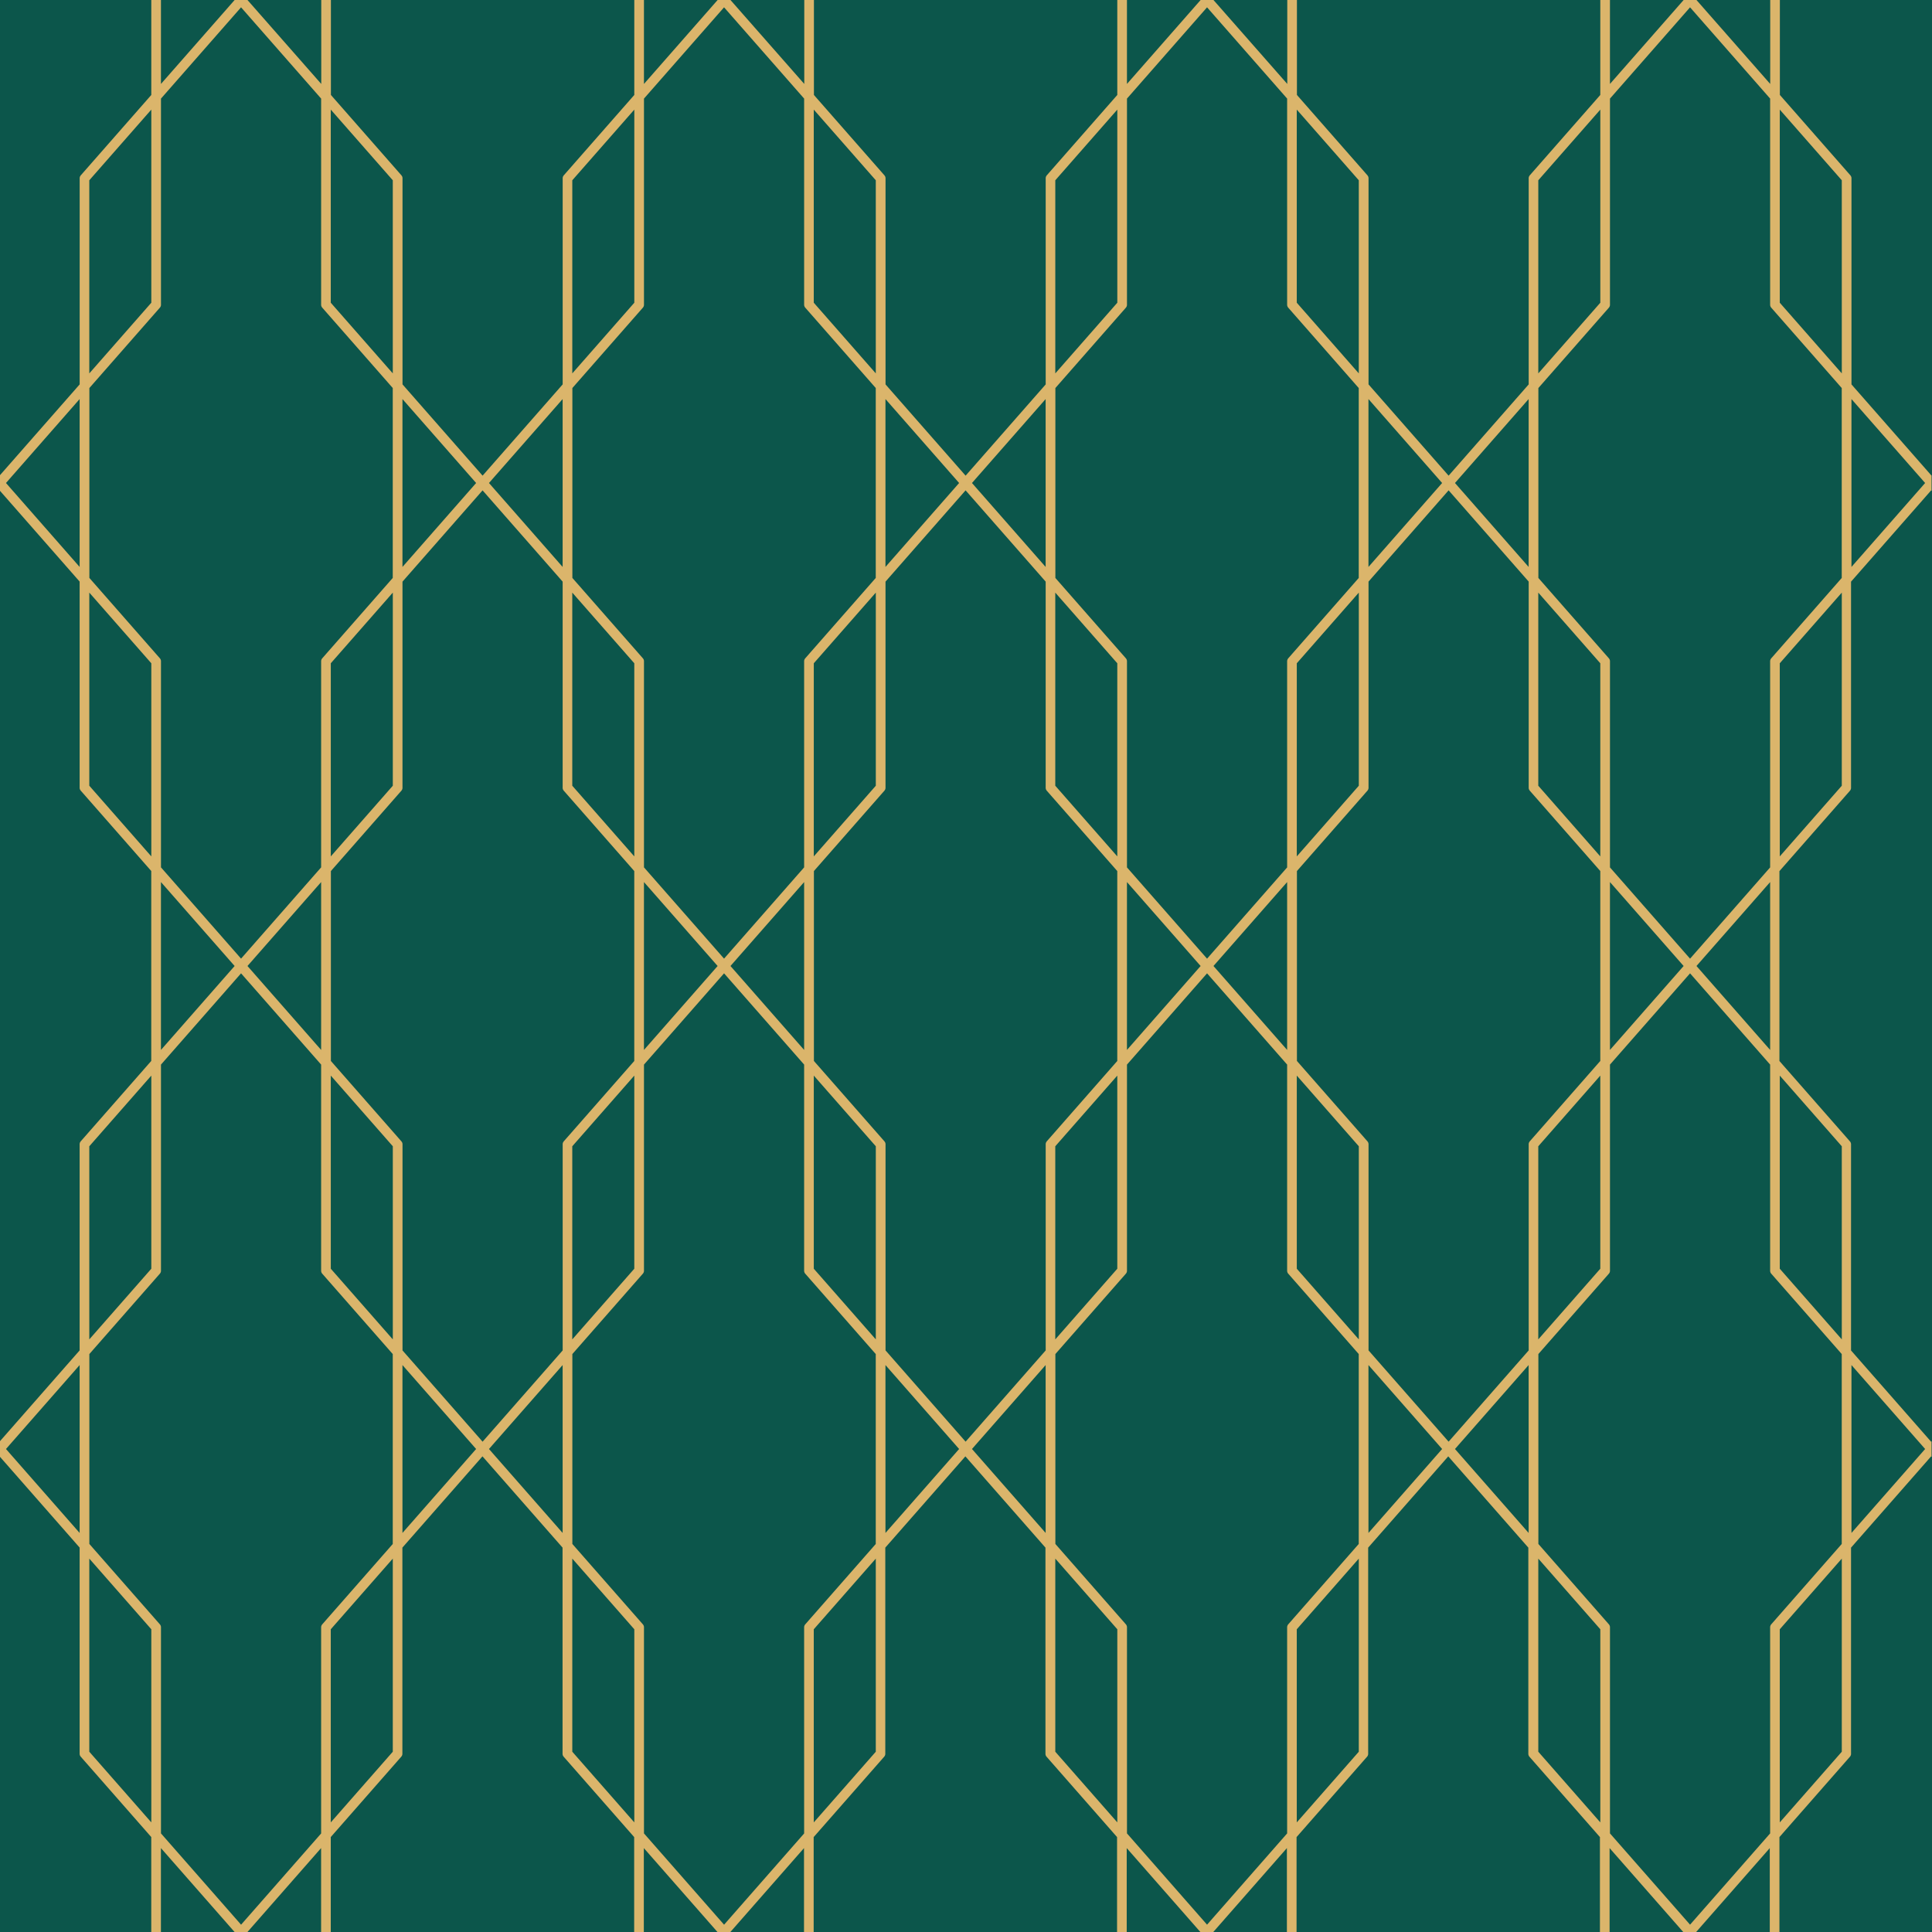
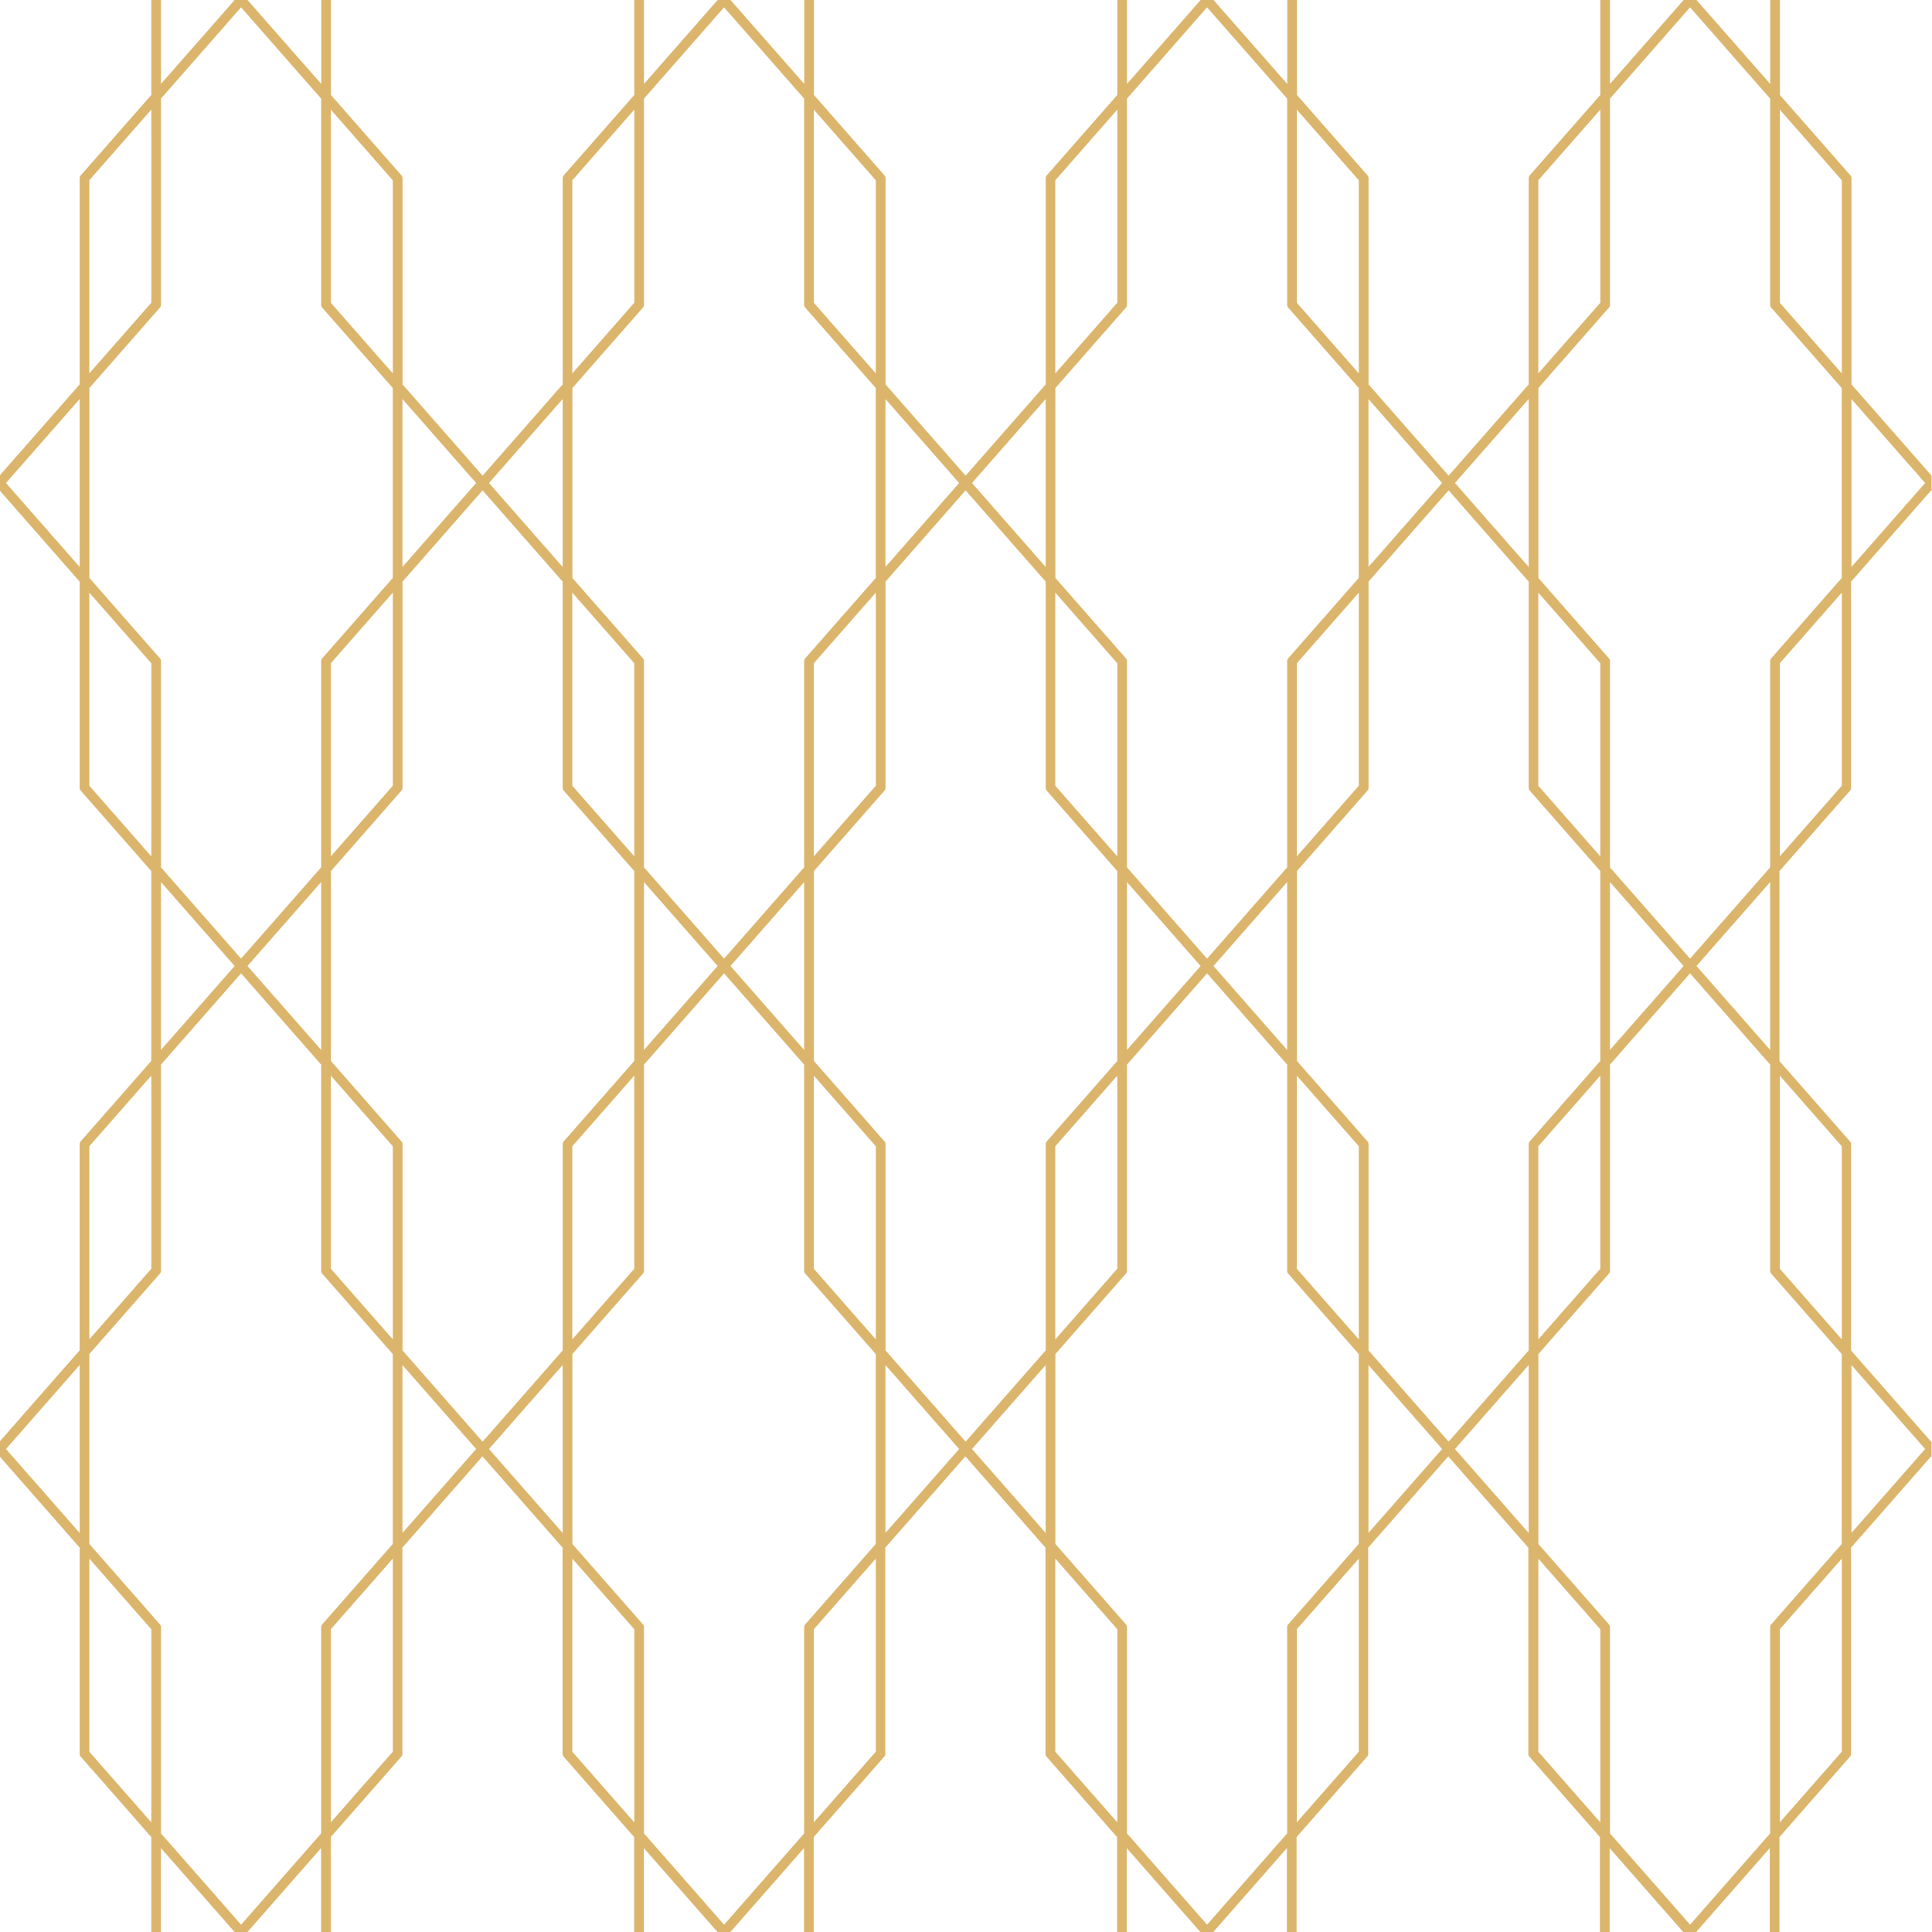
<svg xmlns="http://www.w3.org/2000/svg" viewBox="0 0 1000 1000" data-name="Слой 1" id="_Слой_1">
  <defs>
    <style>
      .cls-1 {
        fill: #dbb56b;
      }

      .cls-1, .cls-2 {
        stroke-width: 0px;
      }

      .cls-2 {
        fill: #0c564b;
      }
    </style>
  </defs>
-   <rect height="1000" width="1000" y="0" x="0" class="cls-2" />
  <path d="M999.77,246.21h0s-41.45-47.24-41.45-47.24v-106.6s0-.02,0-.04c0-.05,0-.09,0-.14,0-.04,0-.07,0-.11,0-.04-.01-.09-.02-.13,0-.04-.01-.07-.02-.11,0-.04-.02-.08-.03-.12-.01-.04-.02-.08-.03-.12-.01-.04-.03-.08-.04-.11-.01-.04-.03-.08-.04-.11-.02-.04-.03-.07-.05-.11-.02-.04-.04-.08-.06-.11-.02-.03-.04-.06-.06-.1-.02-.04-.05-.08-.07-.11-.02-.03-.04-.06-.06-.09-.03-.04-.06-.08-.09-.11,0,0-.01-.02-.02-.03l-36.47-41.57V0h-5v43.45L878.09,0h-6.65l-38.13,43.45V0h-5v49.15l-36.47,41.57s-.01.02-.02.03c-.03.04-.06.07-.09.11-.02.03-.04.06-.06.09-.03.04-.05.08-.07.11-.02.03-.04.06-.06.1-.02.04-.04.08-.06.11-.02.04-.04.07-.05.11-.02.04-.03.08-.04.11-.01.04-.03.08-.04.11-.01.04-.02.08-.03.12-.01.04-.02.08-.03.12,0,.04-.01.07-.02.11,0,.04-.02.09-.02.13,0,.04,0,.07,0,.11,0,.05,0,.09,0,.14,0,.01,0,.02,0,.04v106.6l-41.45,47.24h0s-41.45-47.24-41.45-47.24v-106.6s0-.02,0-.04c0-.05,0-.09,0-.14,0-.04,0-.07,0-.11,0-.04-.01-.09-.02-.13,0-.04-.01-.07-.02-.11,0-.04-.02-.08-.03-.12-.01-.04-.02-.08-.03-.12-.01-.04-.03-.08-.04-.11-.01-.04-.03-.08-.04-.11-.02-.04-.03-.07-.05-.11-.02-.04-.04-.08-.06-.11-.02-.03-.04-.06-.06-.1-.02-.04-.05-.08-.07-.11-.02-.03-.04-.06-.06-.09-.03-.04-.06-.08-.09-.11,0,0-.01-.02-.02-.03l-36.47-41.57V0h-5v43.45L628.09,0h-6.65l-38.13,43.45V0h-5v49.15l-36.47,41.57s-.01.02-.02.03c-.03.04-.06.07-.09.11-.02.03-.04.06-.06.09-.03.04-.05.08-.07.11-.02.03-.04.06-.06.1-.02.04-.04.08-.06.11-.02.04-.04.07-.05.11-.02.04-.03.08-.04.11-.01.04-.03.08-.04.11-.01.04-.02.08-.03.12-.01.04-.02.08-.03.12,0,.04-.01.07-.02.11,0,.04-.02.09-.02.13,0,.04,0,.07,0,.11,0,.05,0,.09,0,.14,0,.01,0,.02,0,.04v106.6l-41.45,47.24h0s-41.45-47.24-41.45-47.24v-106.6s0-.02,0-.04c0-.05,0-.09,0-.14,0-.04,0-.07,0-.11,0-.04-.01-.09-.02-.13,0-.04-.01-.08-.02-.11,0-.04-.02-.08-.03-.12-.01-.04-.02-.08-.03-.12-.01-.04-.03-.07-.04-.11-.01-.04-.03-.08-.04-.12-.02-.04-.03-.07-.05-.1-.02-.04-.04-.08-.06-.11-.02-.03-.04-.06-.06-.1-.02-.04-.05-.08-.07-.11-.02-.03-.04-.06-.06-.08-.03-.04-.06-.08-.09-.11,0,0-.01-.02-.02-.03l-36.47-41.57V0h-5v43.45L378.09,0h-6.65l-38.13,43.45V0h-5v49.15l-36.47,41.57s-.01.02-.02.03c-.03.04-.06.07-.09.11-.02.03-.04.06-.06.08-.03.04-.05.08-.07.11-.02.03-.04.06-.06.1-.02.04-.04.08-.06.11-.02.03-.03.07-.05.1-.02.04-.03.08-.05.12-.01.04-.03.07-.04.11-.01.04-.02.08-.03.12-.01.04-.02.08-.03.12,0,.04-.01.08-.02.11,0,.04-.01.09-.02.13,0,.04,0,.07,0,.11,0,.05,0,.09,0,.14,0,.01,0,.02,0,.04v106.6l-41.45,47.24h0s-41.45-47.24-41.45-47.24v-106.6s0-.02,0-.04c0-.05,0-.09,0-.14,0-.04,0-.07,0-.11,0-.04-.01-.09-.02-.13,0-.04-.01-.08-.02-.11,0-.04-.02-.08-.03-.12-.01-.04-.02-.08-.03-.12-.01-.04-.03-.07-.04-.11-.01-.04-.03-.08-.04-.12-.02-.04-.03-.07-.05-.1-.02-.04-.04-.08-.06-.11-.02-.03-.04-.06-.06-.1-.02-.04-.05-.08-.07-.11-.02-.03-.04-.06-.06-.08-.03-.04-.06-.08-.09-.11,0,0-.01-.02-.02-.03l-36.47-41.57V0h-5v43.45L128.09,0h-6.65l-38.13,43.45V0h-5v49.15l-36.47,41.57s-.01.02-.02.03c-.03.04-.06.07-.09.11-.02.03-.04.06-.06.08-.03.04-.05.08-.07.11-.02.03-.04.06-.06.1-.02.04-.04.08-.06.11-.02.03-.03.07-.05.1-.02.04-.03.08-.05.12-.01.04-.03.07-.04.11-.01.04-.02.08-.03.12-.01.04-.02.08-.03.12,0,.04-.01.08-.02.11,0,.04-.01.09-.02.13,0,.04,0,.07,0,.11,0,.05,0,.09,0,.14,0,.01,0,.02,0,.04v106.6L0,245.94v8.11l41.22,46.98v106.6s0,.02,0,.04c0,.05,0,.09,0,.14,0,.04,0,.07,0,.11,0,.04.01.09.02.13,0,.04.01.08.02.11,0,.04.02.08.03.12.01.04.02.08.03.12.01.04.03.07.04.11.01.04.03.08.05.12.02.04.03.07.05.1.02.04.04.08.06.11.02.03.04.06.06.1.02.04.05.08.07.11.02.03.04.06.06.08.03.04.06.08.09.11,0,0,.01.02.02.03l36.47,41.57v98.3l-36.47,41.57s-.01.02-.02.03c-.03.04-.06.07-.09.11-.02.03-.05.06-.07.09-.02.04-.05.07-.07.11-.02.03-.04.07-.06.1-.02.04-.04.07-.06.11-.02.04-.04.07-.05.11-.02.04-.03.08-.04.11-.01.04-.03.08-.04.12-.01.04-.02.08-.03.12-.01.04-.02.08-.03.12,0,.04-.01.08-.02.11,0,.04-.01.09-.02.13,0,.04,0,.07,0,.11,0,.05,0,.09,0,.14,0,.01,0,.02,0,.04v106.6L0,745.94v8.11l41.22,46.98v106.6s0,.02,0,.04c0,.05,0,.09,0,.14,0,.04,0,.07,0,.11,0,.04.01.09.02.13,0,.04.01.08.02.11,0,.04.02.08.03.12.01.04.02.08.03.12.01.04.03.08.04.12.01.04.03.08.04.11.02.04.03.07.05.11.02.04.04.07.06.11.02.03.04.07.06.1.02.04.05.07.07.11.02.03.04.06.07.09.03.04.06.07.09.11,0,0,.01.02.02.03l36.47,41.57v49.15h5v-43.45l38.13,43.45h0s0,0,0,0h6.65,0s38.13-43.45,38.13-43.45v43.45h5v-49.15l36.47-41.57s.01-.02.02-.03c.03-.04.06-.07.09-.11.02-.03.05-.06.07-.09.02-.04.05-.07.07-.11.02-.03.04-.07.06-.1.02-.04.04-.07.06-.11.02-.04.04-.07.05-.11.02-.04.03-.07.04-.11.01-.04.03-.08.04-.12.01-.04.02-.08.03-.11.01-.04.02-.08.03-.12,0-.04.01-.08.02-.11,0-.04.01-.09.02-.13,0-.04,0-.07,0-.11,0-.05,0-.09,0-.14,0-.01,0-.02,0-.04v-106.6l41.45-47.24h0l41.45,47.24v106.6s0,.02,0,.04c0,.05,0,.09,0,.14,0,.04,0,.07,0,.11,0,.04.01.09.02.13,0,.04.01.08.02.11,0,.04.02.08.03.12.01.04.02.08.03.12.01.04.03.08.04.12.01.04.03.08.04.11.02.04.03.07.05.11.02.04.04.07.06.11.02.03.04.07.06.1.02.04.05.07.07.11.02.03.04.06.07.09.03.04.06.07.09.11,0,0,.01.02.02.03l36.47,41.57v49.15h5v-43.45l38.13,43.45h0s0,0,0,0h6.65,0s38.13-43.45,38.13-43.45v43.45h5v-49.15l36.47-41.57s.01-.02.02-.03c.03-.04.06-.07.09-.11.02-.03.05-.06.07-.09.02-.04.05-.07.07-.11.02-.03.04-.07.06-.1.02-.04.04-.07.06-.11.02-.04.04-.07.05-.11.02-.04.03-.07.04-.11.01-.04.03-.08.04-.12.01-.04.02-.08.03-.11.01-.04.02-.08.03-.12,0-.04.01-.08.02-.11,0-.04.01-.09.02-.13,0-.04,0-.07,0-.11,0-.05,0-.09,0-.14,0-.01,0-.02,0-.04v-106.6l41.45-47.24h0s41.45,47.24,41.45,47.24v106.6s0,.02,0,.04c0,.05,0,.09,0,.14,0,.04,0,.07,0,.11,0,.04.01.09.02.13,0,.04.01.07.02.11,0,.04.02.08.03.12.01.04.02.08.03.11.01.04.03.08.04.12.01.04.03.07.04.11.02.04.04.07.05.11.02.04.04.07.05.11.02.03.04.07.06.1.02.04.04.07.07.11.02.03.04.06.07.09.03.04.06.07.09.11,0,0,.01.02.02.03l36.47,41.57v49.15h5v-43.45l38.13,43.45h0s0,0,0,0h6.65,0s38.13-43.45,38.13-43.45v43.45h5v-49.15l36.47-41.57s.02-.02.02-.03c.03-.04.06-.07.09-.11.02-.03.05-.06.07-.09.02-.04.05-.07.07-.11.02-.03.04-.07.06-.1.02-.04.04-.07.05-.11.02-.04.04-.07.05-.11.02-.04.03-.07.04-.11.01-.04.03-.08.04-.12.01-.04.02-.08.03-.11.01-.04.02-.08.03-.12,0-.04.01-.07.02-.11,0-.04.02-.09.02-.13,0-.04,0-.07,0-.11,0-.05,0-.09,0-.14,0-.01,0-.02,0-.04v-106.6l41.45-47.24h0s41.45,47.24,41.45,47.24v106.6s0,.02,0,.04c0,.05,0,.09,0,.14,0,.04,0,.07,0,.11,0,.04.01.09.02.13,0,.04.01.07.02.11,0,.04.02.08.03.12.01.04.02.08.03.11.01.04.03.08.04.12.01.04.03.07.04.11.02.04.04.07.05.11.02.04.04.07.05.11.02.03.04.07.06.1.02.04.04.07.07.11.02.03.04.06.07.09.03.04.06.07.09.11,0,0,.01.02.02.03l36.47,41.57v49.15h5v-43.45l38.13,43.45h0s0,0,0,0h6.65,0s38.13-43.45,38.13-43.45v43.45h5v-49.15l36.47-41.57s.02-.02.02-.03c.03-.04.06-.07.09-.11.02-.03.05-.06.07-.09.02-.04.05-.07.07-.11.02-.03.04-.07.06-.1.02-.04.04-.07.05-.11.02-.04.04-.07.05-.11.02-.04.03-.07.04-.11.01-.04.03-.08.04-.12.01-.04.02-.08.03-.11.01-.04.02-.08.03-.12,0-.04.01-.07.02-.11,0-.04.02-.09.02-.13,0-.04,0-.07,0-.11,0-.05,0-.09,0-.14,0-.01,0-.02,0-.04v-106.6l41.45-47.24h0s.23.27.23.27v-8.11l-.23.27h0s-41.45-47.24-41.45-47.24v-106.6s0-.02,0-.04c0-.05,0-.09,0-.14,0-.04,0-.07,0-.11,0-.04-.01-.09-.02-.13,0-.04-.01-.07-.02-.11,0-.04-.02-.08-.03-.12-.01-.04-.02-.08-.03-.11-.01-.04-.03-.08-.04-.12-.01-.04-.03-.07-.04-.11-.02-.04-.04-.07-.05-.11-.02-.04-.04-.07-.05-.11-.02-.03-.04-.07-.06-.1-.02-.04-.04-.07-.07-.11-.02-.03-.04-.06-.07-.09-.03-.04-.06-.07-.09-.11,0,0-.01-.02-.02-.03l-36.47-41.57v-98.3l36.47-41.57s.01-.02.02-.03c.03-.04.06-.07.09-.11.02-.03.04-.06.06-.09.03-.04.05-.08.07-.11.02-.03.04-.06.06-.1.02-.04.04-.08.06-.11.02-.04.04-.07.05-.11.02-.04.03-.08.04-.11.01-.04.03-.08.04-.11.01-.04.02-.08.03-.12.01-.04.02-.08.03-.12,0-.04.01-.07.02-.11,0-.04.02-.09.02-.13,0-.04,0-.07,0-.11,0-.05,0-.09,0-.14,0-.01,0-.02,0-.04v-106.6l41.45-47.24h0s.23.27.23.27v-8.11l-.23.27ZM953.31,93.31v99.96l-32.1-36.58V56.73l32.1,36.58ZM874.77,3.79l41.45,47.24v106.6s0,.02,0,.04c0,.05,0,.09,0,.14,0,.04,0,.07,0,.11,0,.04.01.09.02.13,0,.04.01.07.02.11,0,.04.02.08.03.12.01.04.02.08.03.12.01.04.03.08.04.11.01.04.03.08.04.11.02.04.03.07.05.11.02.04.04.08.06.11.02.03.04.06.06.1.02.04.05.08.07.11.02.03.04.06.06.09.03.04.06.08.09.11,0,0,.01.02.02.03l36.47,41.57v98.3l-36.47,41.57s-.01.02-.02.03c-.03.04-.06.07-.09.11-.02.03-.04.06-.06.09-.03.04-.05.08-.07.11-.02.03-.04.06-.06.1-.02.04-.04.08-.06.11-.02.04-.04.07-.05.11-.02.04-.03.08-.04.11-.01.04-.03.08-.04.11-.01.04-.02.08-.03.12-.01.04-.02.08-.03.12,0,.04-.01.07-.02.11,0,.04-.02.09-.02.13,0,.04,0,.07,0,.11,0,.05,0,.09,0,.14,0,.01,0,.02,0,.04v106.6l-41.45,47.24-41.45-47.24v-106.6s0-.02,0-.04c0-.05,0-.09,0-.14,0-.04,0-.07,0-.11,0-.04-.01-.09-.02-.13,0-.04-.01-.07-.02-.11,0-.04-.02-.08-.03-.12-.01-.04-.02-.08-.03-.12-.01-.04-.03-.08-.04-.11-.01-.04-.03-.08-.04-.11-.02-.04-.03-.07-.05-.11-.02-.04-.04-.08-.06-.11-.02-.03-.04-.06-.06-.1-.02-.04-.05-.08-.07-.11-.02-.03-.04-.06-.06-.09-.03-.04-.06-.08-.09-.11,0,0-.01-.02-.02-.03l-36.47-41.57v-98.3l36.47-41.57s.01-.02.02-.03c.03-.04.06-.07.09-.11.02-.03.04-.06.06-.09.03-.04.05-.08.07-.11.02-.03.04-.06.06-.1.02-.04.04-.08.06-.11.02-.04.04-.07.05-.11.02-.04.03-.08.04-.11.01-.04.03-.08.04-.11.01-.04.02-.08.03-.12.01-.04.02-.08.03-.12,0-.04.01-.07.02-.11,0-.04.02-.09.02-.13,0-.04,0-.07,0-.11,0-.05,0-.09,0-.14,0-.01,0-.02,0-.04V51.03l41.45-47.24ZM828.31,656.69l-32.1,36.58v-99.96l32.1-36.58v99.96ZM791.84,590.72s-.02.02-.02.03c-.03.04-.06.07-.09.11-.02.03-.05.06-.07.09-.02.04-.05.07-.07.11-.02.03-.04.07-.06.1-.02.04-.04.07-.05.11-.02.04-.04.07-.05.11-.02.04-.03.07-.04.11-.01.04-.03.08-.04.12-.01.04-.02.08-.03.11-.01.04-.02.08-.03.12,0,.04-.01.07-.02.11,0,.04-.02.09-.02.13,0,.04,0,.07,0,.11,0,.05,0,.09,0,.14,0,.01,0,.02,0,.04v106.6l-41.45,47.24h0s-41.45-47.24-41.45-47.24v-106.6s0-.02,0-.04c0-.05,0-.09,0-.14,0-.04,0-.07,0-.11,0-.04-.01-.09-.02-.13,0-.04-.01-.07-.02-.11,0-.04-.02-.08-.03-.12-.01-.04-.02-.08-.03-.11-.01-.04-.03-.08-.04-.12-.01-.04-.03-.07-.04-.11-.02-.04-.04-.07-.05-.11-.02-.04-.04-.07-.05-.11-.02-.03-.04-.07-.06-.1-.02-.04-.04-.07-.07-.11-.02-.03-.04-.06-.07-.09-.03-.04-.06-.07-.09-.11,0,0-.01-.02-.02-.03l-36.47-41.57v-98.3l36.47-41.57s.01-.02.02-.03c.03-.04.06-.07.09-.11.02-.03.04-.06.06-.09.03-.04.05-.08.07-.11.02-.03.04-.06.06-.1.02-.04.04-.08.06-.11.02-.04.04-.07.05-.11.02-.04.03-.08.04-.11.01-.04.03-.08.04-.11.01-.04.02-.08.03-.12.01-.04.02-.08.03-.12,0-.04.01-.07.02-.11,0-.04.02-.09.02-.13,0-.04,0-.07,0-.11,0-.05,0-.09,0-.14,0-.01,0-.02,0-.04v-106.6l41.45-47.24h0s41.45,47.24,41.45,47.24v106.6s0,.02,0,.04c0,.05,0,.09,0,.14,0,.04,0,.07,0,.11,0,.04.01.09.02.13,0,.04.01.07.02.11,0,.04.02.08.03.12.01.04.02.08.03.12.01.04.03.08.04.11.01.04.03.08.04.11.02.04.03.07.05.11.02.04.04.08.06.11.02.03.04.06.06.1.02.04.05.08.07.11.02.03.04.06.06.09.03.04.06.08.09.11,0,0,.01.02.02.03l36.47,41.57v98.3l-36.47,41.57ZM578.31,656.69l-32.1,36.58v-99.96l32.1-36.58v99.96ZM541.84,590.72s-.02.02-.02.03c-.03.04-.06.07-.09.11-.02.03-.05.06-.07.09-.02.04-.05.07-.07.11-.02.03-.04.07-.06.1-.02.04-.04.07-.05.11-.02.04-.04.07-.05.11-.02.04-.03.07-.04.11-.01.04-.03.08-.04.12-.01.04-.02.08-.03.11-.01.04-.02.08-.03.12,0,.04-.01.07-.02.11,0,.04-.02.09-.02.13,0,.04,0,.07,0,.11,0,.05,0,.09,0,.14,0,.01,0,.02,0,.04v106.6l-41.45,47.24h0s-41.45-47.24-41.45-47.24v-106.6s0-.02,0-.04c0-.05,0-.09,0-.14,0-.04,0-.07,0-.11,0-.04-.01-.09-.02-.13,0-.04-.01-.08-.02-.11,0-.04-.02-.08-.03-.12-.01-.04-.02-.08-.03-.11-.01-.04-.03-.08-.04-.12-.01-.04-.03-.08-.04-.11-.02-.04-.03-.07-.05-.11-.02-.04-.04-.07-.06-.11-.02-.03-.04-.07-.06-.1-.02-.04-.05-.07-.07-.11-.02-.03-.04-.06-.07-.09-.03-.04-.06-.07-.09-.11,0,0-.01-.02-.02-.03l-36.47-41.57v-98.3l36.47-41.57s.01-.02.02-.03c.03-.04.06-.07.09-.11.02-.03.04-.06.06-.08.03-.04.05-.08.07-.11.02-.03.04-.06.06-.1.02-.04.04-.08.06-.11.02-.03.04-.07.05-.1.02-.04.03-.08.04-.12.01-.04.03-.07.04-.11.01-.04.02-.08.03-.12.01-.04.02-.08.03-.12,0-.04.01-.08.02-.11,0-.04.01-.09.02-.13,0-.04,0-.07,0-.11,0-.05,0-.09,0-.14,0-.01,0-.02,0-.04v-106.6l41.45-47.24h0s41.45,47.24,41.45,47.24v106.6s0,.02,0,.04c0,.05,0,.09,0,.14,0,.04,0,.07,0,.11,0,.04.01.09.02.13,0,.04.01.07.02.11,0,.04.02.08.03.12.01.04.02.08.03.12.01.04.03.08.04.11.01.04.03.08.04.11.02.04.03.07.05.11.02.04.04.08.06.11.02.03.04.06.06.1.02.04.05.08.07.11.02.03.04.06.06.09.03.04.06.08.09.11,0,0,.01.02.02.03l36.47,41.57v98.3l-36.47,41.57ZM328.31,656.69l-32.1,36.58v-99.96l32.1-36.58v99.96ZM291.84,590.72s-.01.02-.02.03c-.03.04-.06.07-.09.11-.02.03-.05.06-.07.09-.02.04-.05.07-.07.11-.02.03-.04.07-.06.1-.02.04-.04.07-.06.11-.02.04-.04.07-.05.11-.02.04-.03.08-.04.11-.01.04-.03.08-.04.12-.01.04-.02.08-.03.12-.01.04-.02.08-.03.12,0,.04-.01.08-.02.11,0,.04-.01.09-.02.13,0,.04,0,.07,0,.11,0,.05,0,.09,0,.14,0,.01,0,.02,0,.04v106.6l-41.45,47.24h0l-41.45-47.24v-106.6s0-.02,0-.04c0-.05,0-.09,0-.14,0-.04,0-.07,0-.11,0-.04-.01-.09-.02-.13,0-.04-.01-.08-.02-.11,0-.04-.02-.08-.03-.12-.01-.04-.02-.08-.03-.11-.01-.04-.03-.08-.04-.12-.01-.04-.03-.08-.04-.11-.02-.04-.03-.07-.05-.11-.02-.04-.04-.07-.06-.11-.02-.03-.04-.07-.06-.1-.02-.04-.05-.07-.07-.11-.02-.03-.04-.06-.07-.09-.03-.04-.06-.07-.09-.11,0,0-.01-.02-.02-.03l-36.47-41.57v-98.3l36.47-41.57s.01-.02.02-.03c.03-.04.06-.07.09-.11.02-.03.04-.06.06-.08.03-.04.05-.08.07-.11.02-.03.04-.06.06-.1.02-.04.04-.08.06-.11.02-.03.04-.07.05-.1.02-.04.03-.08.04-.12.01-.04.03-.07.04-.11.01-.04.02-.08.03-.12.01-.04.02-.08.03-.12,0-.04.01-.08.02-.11,0-.04.01-.09.02-.13,0-.04,0-.07,0-.11,0-.05,0-.09,0-.14,0-.01,0-.02,0-.04v-106.6l41.45-47.24h0s41.45,47.24,41.45,47.24v106.6s0,.02,0,.04c0,.05,0,.09,0,.14,0,.04,0,.07,0,.11,0,.04.01.09.02.13,0,.04.01.08.02.11,0,.04.02.08.03.12.01.04.02.08.03.12.01.04.03.07.04.11.01.04.03.08.05.12.02.04.03.07.05.1.02.04.04.08.06.11.02.03.04.06.06.1.02.04.05.08.07.11.02.03.04.06.06.08.03.04.06.08.09.11,0,0,.01.02.02.03l36.47,41.57v98.3l-36.47,41.57ZM128.09,500l38.13-43.45v86.9l-38.13-43.45h0ZM171.22,556.73l32.1,36.58v99.96l-32.1-36.58v-99.96ZM171.22,343.31l32.1-36.58v99.96l-32.1,36.58v-99.96ZM328.31,443.27l-32.1-36.58v-99.96l32.1,36.58v99.96ZM333.31,500v-43.45l38.13,43.45h0s-38.13,43.45-38.13,43.45v-43.45ZM378.09,500l38.13-43.45v86.9l-38.13-43.45h0ZM421.22,556.73l32.1,36.58v99.96l-32.1-36.58v-99.96ZM421.22,343.31l32.1-36.58v99.96l-32.1,36.58v-99.96ZM578.31,443.27l-32.1-36.58v-99.96l32.1,36.58v99.96ZM583.31,500v-43.45l38.13,43.45h0s-38.13,43.45-38.13,43.45v-43.45ZM628.09,500l38.13-43.45v86.9l-38.13-43.45h0ZM671.22,556.73l32.1,36.58v99.96l-32.1-36.58v-99.96ZM671.22,343.31l32.1-36.58v99.96l-32.1,36.58v-99.96ZM828.31,443.27l-32.1-36.58v-99.96l32.1,36.58v99.96ZM833.31,500v-43.45l38.13,43.45h0s-38.13,43.45-38.13,43.45v-43.45ZM796.22,93.31l32.1-36.58v99.96l-32.1,36.58v-99.96ZM791.22,206.55v86.9l-38.13-43.45,38.13-43.45ZM746.44,250l-38.13,43.45v-86.9l38.13,43.45ZM703.31,93.31v99.96l-32.1-36.58V56.73l32.1,36.58ZM624.77,3.79l41.45,47.24v106.6s0,.02,0,.04c0,.05,0,.09,0,.14,0,.04,0,.07,0,.11,0,.04.01.09.02.13,0,.04.01.07.02.11,0,.04.02.08.03.12.01.04.02.08.03.12.01.04.03.08.04.11.01.04.03.08.04.11.02.04.03.07.05.11.02.04.04.08.06.11.02.03.04.06.06.1.02.04.05.08.07.11.02.03.04.06.06.09.03.04.06.08.09.11,0,0,.01.02.02.03l36.47,41.57v98.3l-36.47,41.57s-.01.02-.02.03c-.03.04-.06.07-.09.11-.02.03-.04.06-.06.09-.03.04-.05.08-.07.11-.02.03-.04.06-.06.1-.02.04-.04.08-.06.11-.02.04-.04.07-.05.11-.02.04-.03.08-.04.11-.01.04-.03.08-.04.11-.01.04-.02.08-.03.12-.01.04-.02.08-.03.12,0,.04-.01.07-.02.11,0,.04-.02.09-.02.13,0,.04,0,.07,0,.11,0,.05,0,.09,0,.14,0,.01,0,.02,0,.04v106.6l-41.45,47.24-41.45-47.24v-106.6s0-.02,0-.04c0-.05,0-.09,0-.14,0-.04,0-.07,0-.11,0-.04-.01-.09-.02-.13,0-.04-.01-.07-.02-.11,0-.04-.02-.08-.03-.12-.01-.04-.02-.08-.03-.12-.01-.04-.03-.08-.04-.11-.01-.04-.03-.08-.04-.11-.02-.04-.03-.07-.05-.11-.02-.04-.04-.08-.06-.11-.02-.03-.04-.06-.06-.1-.02-.04-.05-.08-.07-.11-.02-.03-.04-.06-.06-.09-.03-.04-.06-.08-.09-.11,0,0-.01-.02-.02-.03l-36.47-41.57v-98.3l36.47-41.57s.01-.02.02-.03c.03-.04.06-.07.09-.11.02-.03.04-.06.06-.09.03-.04.05-.08.07-.11.02-.03.04-.06.06-.1.02-.04.04-.08.06-.11.02-.04.04-.07.05-.11.02-.04.03-.08.04-.11.01-.04.03-.08.04-.11.01-.04.02-.08.03-.12.01-.04.02-.08.03-.12,0-.04.01-.07.02-.11,0-.04.02-.09.02-.13,0-.04,0-.07,0-.11,0-.05,0-.09,0-.14,0-.01,0-.02,0-.04V51.03l41.45-47.24ZM546.22,93.31l32.1-36.58v99.96l-32.1,36.58v-99.96ZM541.22,206.55v86.9l-38.13-43.45,38.13-43.45ZM496.44,250l-38.13,43.45v-86.9l38.13,43.45ZM453.31,93.31v99.96l-32.1-36.58V56.73l32.1,36.58ZM374.77,3.79l41.45,47.24v106.6s0,.02,0,.04c0,.05,0,.09,0,.14,0,.04,0,.07,0,.11,0,.04.01.09.02.13,0,.04.01.08.02.11,0,.04.02.08.03.12.01.04.02.08.03.12.01.04.03.07.04.11.01.04.03.08.05.12.02.04.03.07.05.1.02.04.04.08.06.11.02.03.04.06.06.1.02.04.05.08.07.11.02.03.04.06.06.08.03.04.06.08.09.11,0,0,.01.02.02.03l36.47,41.57v98.3l-36.47,41.57s-.01.02-.02.03c-.03.04-.06.07-.09.11-.02.03-.04.06-.06.08-.03.04-.05.08-.07.11-.02.03-.04.06-.06.1-.02.04-.04.08-.06.11-.02.03-.03.07-.05.1-.02.04-.03.08-.05.12-.01.04-.03.07-.04.11-.01.04-.02.08-.03.12-.01.04-.02.08-.03.12,0,.04-.01.08-.02.11,0,.04-.01.09-.02.13,0,.04,0,.07,0,.11,0,.05,0,.09,0,.14,0,.01,0,.02,0,.04v106.6l-41.45,47.24-41.45-47.24v-106.6s0-.02,0-.04c0-.05,0-.09,0-.14,0-.04,0-.07,0-.11,0-.04-.01-.09-.02-.13,0-.04-.01-.08-.02-.11,0-.04-.02-.08-.03-.12-.01-.04-.02-.08-.03-.12-.01-.04-.03-.08-.04-.11-.01-.04-.03-.08-.04-.12-.02-.04-.03-.07-.05-.1-.02-.04-.04-.08-.06-.11-.02-.03-.04-.06-.06-.1-.02-.04-.05-.08-.07-.11-.02-.03-.04-.06-.06-.08-.03-.04-.06-.08-.09-.11,0,0-.01-.02-.02-.03l-36.47-41.57v-98.3l36.47-41.57s.01-.02.02-.03c.03-.04.06-.07.09-.11.02-.03.04-.06.06-.08.03-.04.05-.08.07-.11.02-.03.04-.06.06-.1.02-.04.04-.08.06-.11.02-.03.04-.07.05-.1.02-.04.03-.08.04-.12.01-.04.03-.07.04-.11.01-.04.02-.08.03-.12.01-.04.02-.08.03-.12,0-.04.01-.08.02-.11,0-.04.01-.09.02-.13,0-.04,0-.07,0-.11,0-.05,0-.09,0-.14,0-.01,0-.02,0-.04V51.03L374.77,3.79ZM296.22,93.31l32.1-36.58v99.96l-32.1,36.58v-99.96ZM291.22,206.55v86.9l-38.13-43.45,38.13-43.45ZM246.44,250l-38.13,43.45v-86.9l38.13,43.45ZM203.31,93.31v99.96l-32.1-36.58V56.73l32.1,36.58ZM124.77,3.79l41.45,47.24v106.6s0,.02,0,.04c0,.05,0,.09,0,.14,0,.04,0,.07,0,.11,0,.04.01.09.02.13,0,.04.01.08.02.11,0,.04.02.08.03.12.01.04.02.08.03.12.01.04.03.07.04.11.01.04.03.08.05.12.02.04.03.07.05.1.02.04.04.08.06.11.02.03.04.06.06.1.02.04.05.08.07.11.02.03.04.06.06.08.03.04.06.08.09.11,0,0,.01.02.02.03l36.47,41.57v98.3l-36.47,41.57s-.01.02-.02.03c-.03.04-.06.07-.09.11-.02.03-.04.06-.06.08-.03.04-.05.08-.07.11-.02.03-.04.06-.06.1-.02.04-.04.08-.06.11-.02.03-.03.07-.05.1-.02.04-.03.08-.05.12-.01.04-.03.07-.04.11-.01.04-.02.08-.03.12-.01.04-.02.08-.03.12,0,.04-.01.08-.02.11,0,.04-.01.09-.02.13,0,.04,0,.07,0,.11,0,.05,0,.09,0,.14,0,.01,0,.02,0,.04v106.6l-41.45,47.24-41.45-47.24v-106.6s0-.02,0-.04c0-.05,0-.09,0-.14,0-.04,0-.07,0-.11,0-.04-.01-.09-.02-.13,0-.04-.01-.08-.02-.11,0-.04-.02-.08-.03-.12-.01-.04-.02-.08-.03-.12-.01-.04-.03-.08-.04-.11-.01-.04-.03-.08-.04-.12-.02-.04-.03-.07-.05-.1-.02-.04-.04-.08-.06-.11-.02-.03-.04-.06-.06-.1-.02-.04-.05-.08-.07-.11-.02-.03-.04-.06-.06-.08-.03-.04-.06-.08-.09-.11,0,0-.01-.02-.02-.03l-36.47-41.57v-98.3l36.47-41.57s.01-.02.02-.03c.03-.04.06-.07.09-.11.02-.03.04-.06.06-.08.03-.04.05-.08.07-.11.02-.03.04-.06.06-.1.02-.04.04-.08.06-.11.02-.03.04-.07.05-.1.02-.04.03-.08.04-.12.01-.04.03-.07.04-.11.01-.04.02-.08.03-.12.01-.04.02-.08.03-.12,0-.04.01-.08.02-.11,0-.04.01-.09.02-.13,0-.04,0-.07,0-.11,0-.05,0-.09,0-.14,0-.01,0-.02,0-.04V51.03L124.77,3.79ZM46.22,93.31l32.1-36.58v99.96l-32.1,36.58v-99.96ZM3.09,250l38.13-43.45v86.9L3.09,250ZM46.22,406.69v-99.96l32.1,36.58v99.96l-32.1-36.58ZM83.31,500v-43.45l38.13,43.45h0s-38.13,43.45-38.13,43.45v-43.45ZM46.22,593.31l32.1-36.58v99.96l-32.1,36.58v-99.96ZM3.09,750l38.13-43.45v86.9l-38.13-43.45ZM46.22,906.69v-99.96l32.1,36.58v99.96l-32.1-36.58ZM124.77,996.21l-41.45-47.24v-106.6s0-.02,0-.04c0-.05,0-.09,0-.14,0-.04,0-.07,0-.11,0-.04-.01-.09-.02-.13,0-.04-.01-.08-.02-.11,0-.04-.02-.08-.03-.12-.01-.04-.02-.08-.03-.11-.01-.04-.03-.08-.04-.12-.01-.04-.03-.08-.04-.11-.02-.04-.03-.07-.05-.11-.02-.04-.04-.07-.06-.11-.02-.03-.04-.07-.06-.1-.02-.04-.05-.07-.07-.11-.02-.03-.04-.06-.07-.09-.03-.04-.06-.07-.09-.11,0,0-.01-.02-.02-.03l-36.47-41.57v-98.3l36.47-41.57s.01-.02.02-.03c.03-.04.06-.07.09-.11.02-.03.05-.06.07-.09.02-.04.05-.07.07-.11.02-.03.04-.07.06-.1.02-.04.04-.07.06-.11.02-.04.04-.07.05-.11.02-.04.03-.07.04-.11.01-.04.03-.08.04-.12.01-.04.02-.08.03-.11.01-.04.02-.08.03-.12,0-.04.01-.08.02-.11,0-.04.01-.09.02-.13,0-.04,0-.07,0-.11,0-.05,0-.09,0-.14,0-.01,0-.02,0-.04v-106.6l41.45-47.24,41.45,47.24v106.6s0,.02,0,.04c0,.05,0,.09,0,.14,0,.04,0,.07,0,.11,0,.04.01.09.02.13,0,.04.01.08.02.11,0,.04.02.08.03.12.01.04.02.08.03.12.01.04.03.08.04.12.01.04.03.08.04.11.02.04.03.07.05.11.02.04.04.07.06.11.02.03.04.07.06.1.02.04.05.07.07.11.02.03.04.06.07.09.03.04.06.07.09.11,0,0,.01.02.02.03l36.47,41.57v98.3l-36.47,41.57s-.01.02-.02.03c-.03.04-.06.07-.09.11-.02.03-.05.06-.07.09-.02.04-.05.07-.07.11-.02.03-.04.07-.06.1-.02.04-.04.07-.06.11-.02.04-.04.07-.05.11-.02.04-.03.08-.04.11-.01.04-.03.08-.04.12-.01.04-.02.08-.03.12-.01.04-.02.08-.03.12,0,.04-.01.08-.02.11,0,.04-.01.09-.02.13,0,.04,0,.07,0,.11,0,.05,0,.09,0,.14,0,.01,0,.02,0,.04v106.6l-41.45,47.24ZM203.31,906.69l-32.1,36.58v-99.96l32.1-36.58v99.96ZM208.31,793.45v-86.9l38.13,43.45-38.13,43.45ZM253.09,750l38.13-43.45v86.9l-38.13-43.45ZM296.22,906.69v-99.96l32.1,36.58v99.96l-32.1-36.58ZM374.77,996.21l-41.45-47.24v-106.6s0-.02,0-.04c0-.05,0-.09,0-.14,0-.04,0-.07,0-.11,0-.04-.01-.09-.02-.13,0-.04-.01-.08-.02-.11,0-.04-.02-.08-.03-.12-.01-.04-.02-.08-.03-.11-.01-.04-.03-.08-.04-.12-.01-.04-.03-.08-.04-.11-.02-.04-.03-.07-.05-.11-.02-.04-.04-.07-.06-.11-.02-.03-.04-.07-.06-.1-.02-.04-.05-.07-.07-.11-.02-.03-.04-.06-.07-.09-.03-.04-.06-.07-.09-.11,0,0-.01-.02-.02-.03l-36.47-41.57v-98.3l36.47-41.57s.01-.02.02-.03c.03-.04.06-.07.09-.11.02-.03.05-.06.07-.09.02-.04.05-.07.07-.11.02-.03.04-.07.06-.1.02-.04.04-.07.06-.11.02-.04.04-.07.05-.11.02-.04.03-.07.04-.11.01-.04.03-.08.04-.12.01-.04.02-.08.03-.11.01-.04.02-.08.03-.12,0-.04.01-.08.02-.11,0-.04.01-.09.02-.13,0-.04,0-.07,0-.11,0-.05,0-.09,0-.14,0-.01,0-.02,0-.04v-106.6l41.45-47.24,41.45,47.24v106.6s0,.02,0,.04c0,.05,0,.09,0,.14,0,.04,0,.07,0,.11,0,.04.01.09.02.13,0,.04.01.08.02.11,0,.04.02.08.03.12.01.04.02.08.03.12.01.04.03.08.04.12.01.04.03.08.04.11.02.04.03.07.05.11.02.04.04.07.06.11.02.03.04.07.06.1.02.04.05.07.07.11.02.03.04.06.07.09.03.04.06.07.09.11,0,0,.01.02.02.03l36.47,41.57v98.3l-36.47,41.57s-.01.02-.02.03c-.03.04-.06.07-.09.11-.02.03-.05.06-.07.09-.02.04-.05.07-.07.11-.02.03-.04.07-.06.1-.02.04-.04.07-.06.11-.02.04-.04.07-.05.11-.02.04-.03.08-.04.11-.01.04-.03.08-.04.12-.01.04-.02.08-.03.12-.01.04-.02.08-.03.12,0,.04-.01.08-.02.11,0,.04-.01.09-.02.13,0,.04,0,.07,0,.11,0,.05,0,.09,0,.14,0,.01,0,.02,0,.04v106.6l-41.45,47.24ZM453.31,906.69l-32.1,36.58v-99.96l32.1-36.58v99.96ZM458.31,793.45v-86.9l38.13,43.45-38.13,43.45ZM503.09,750l38.13-43.45v86.9l-38.13-43.45ZM546.22,906.69v-99.96l32.1,36.58v99.96l-32.1-36.58ZM624.77,996.21l-41.45-47.24v-106.6s0-.02,0-.04c0-.05,0-.09,0-.14,0-.04,0-.07,0-.11,0-.04-.01-.09-.02-.13,0-.04-.01-.07-.02-.11,0-.04-.02-.08-.03-.12-.01-.04-.02-.08-.03-.11-.01-.04-.03-.08-.04-.12-.01-.04-.03-.07-.04-.11-.02-.04-.04-.07-.05-.11-.02-.04-.04-.07-.05-.11-.02-.03-.04-.07-.06-.1-.02-.04-.04-.07-.07-.11-.02-.03-.04-.06-.07-.09-.03-.04-.06-.07-.09-.11,0,0-.01-.02-.02-.03l-36.47-41.57v-98.3l36.47-41.57s.02-.02.02-.03c.03-.04.06-.07.09-.11.02-.03.05-.06.07-.09.02-.04.05-.07.07-.11.02-.03.04-.07.06-.1.02-.04.04-.07.05-.11.02-.04.04-.07.05-.11.02-.04.03-.07.04-.11.01-.04.03-.08.04-.12.01-.04.02-.08.03-.11.01-.04.02-.08.03-.12,0-.04.01-.07.02-.11,0-.04.02-.09.02-.13,0-.04,0-.07,0-.11,0-.05,0-.09,0-.14,0-.01,0-.02,0-.04v-106.6l41.45-47.24,41.45,47.24v106.6s0,.02,0,.04c0,.05,0,.09,0,.14,0,.04,0,.07,0,.11,0,.04.01.09.02.13,0,.04.01.07.02.11,0,.04.02.08.03.12.01.04.02.08.03.11.01.04.03.08.04.12.01.04.03.07.04.11.02.04.04.07.05.11.02.04.04.07.05.11.02.03.04.07.06.1.02.04.04.07.07.11.02.03.04.06.07.09.03.04.06.07.09.11,0,0,.01.02.02.03l36.47,41.57v98.3l-36.47,41.57s-.02.02-.02.03c-.03.04-.06.07-.09.11-.02.03-.05.06-.07.09-.02.04-.05.07-.07.11-.02.03-.04.07-.06.1-.02.04-.04.07-.05.11-.02.04-.04.07-.05.11-.02.04-.03.07-.04.11-.01.04-.03.08-.04.12-.01.04-.02.08-.03.11-.01.04-.02.08-.03.12,0,.04-.01.07-.02.11,0,.04-.02.09-.02.13,0,.04,0,.07,0,.11,0,.05,0,.09,0,.14,0,.01,0,.02,0,.04v106.6l-41.45,47.24ZM703.31,906.69l-32.1,36.58v-99.96l32.1-36.58v99.96ZM708.31,793.45v-86.9l38.13,43.45-38.13,43.45ZM753.09,750l38.13-43.45v86.9l-38.13-43.45ZM796.22,906.69v-99.96l32.1,36.58v99.96l-32.1-36.58ZM874.77,996.21l-41.45-47.24v-106.6s0-.02,0-.04c0-.05,0-.09,0-.14,0-.04,0-.07,0-.11,0-.04-.01-.09-.02-.13,0-.04-.01-.07-.02-.11,0-.04-.02-.08-.03-.12-.01-.04-.02-.08-.03-.11-.01-.04-.03-.08-.04-.12-.01-.04-.03-.07-.04-.11-.02-.04-.04-.07-.05-.11-.02-.04-.04-.07-.05-.11-.02-.03-.04-.07-.06-.1-.02-.04-.04-.07-.07-.11-.02-.03-.04-.06-.07-.09-.03-.04-.06-.07-.09-.11,0,0-.01-.02-.02-.03l-36.47-41.57v-98.3l36.47-41.57s.02-.02.02-.03c.03-.04.06-.07.09-.11.02-.03.05-.06.07-.09.02-.04.05-.07.07-.11.02-.03.04-.07.06-.1.02-.04.04-.07.05-.11.02-.04.04-.07.05-.11.02-.04.03-.07.04-.11.01-.04.03-.08.04-.12.01-.04.02-.08.03-.11.01-.04.02-.08.03-.12,0-.04.01-.07.02-.11,0-.04.02-.09.02-.13,0-.04,0-.07,0-.11,0-.05,0-.09,0-.14,0-.01,0-.02,0-.04v-106.6l41.45-47.24,41.45,47.24v106.6s0,.02,0,.04c0,.05,0,.09,0,.14,0,.04,0,.07,0,.11,0,.04.01.09.02.13,0,.04.01.07.02.11,0,.04.02.08.03.12.01.04.02.08.03.11.01.04.03.08.04.12.01.04.03.07.04.11.02.04.04.07.05.11.02.04.04.07.05.11.02.03.04.07.06.1.02.04.04.07.07.11.02.03.04.06.07.09.03.04.06.07.09.11,0,0,.01.02.02.03l36.47,41.57v98.3l-36.47,41.57s-.02.02-.02.03c-.03.04-.06.07-.09.11-.02.03-.05.06-.07.09-.02.04-.05.07-.07.11-.02.03-.04.07-.06.1-.02.04-.04.07-.05.11-.02.04-.04.07-.05.11-.02.04-.03.07-.04.11-.01.04-.03.08-.04.12-.01.04-.02.08-.03.11-.01.04-.02.08-.03.12,0,.04-.01.07-.02.11,0,.04-.02.09-.02.13,0,.04,0,.07,0,.11,0,.05,0,.09,0,.14,0,.01,0,.02,0,.04v106.6l-41.45,47.24ZM953.31,906.69l-32.1,36.58v-99.96l32.1-36.58v99.96ZM996.44,750l-38.13,43.45v-86.9l38.13,43.45ZM953.31,593.31v99.96l-32.1-36.58v-99.96l32.1,36.58ZM916.22,500v43.45l-38.13-43.45h0s38.13-43.45,38.13-43.45v43.45ZM953.31,406.69l-32.1,36.58v-99.96l32.1-36.58v99.96ZM958.31,293.45v-86.9l38.13,43.45-38.13,43.45Z" class="cls-1" />
</svg>